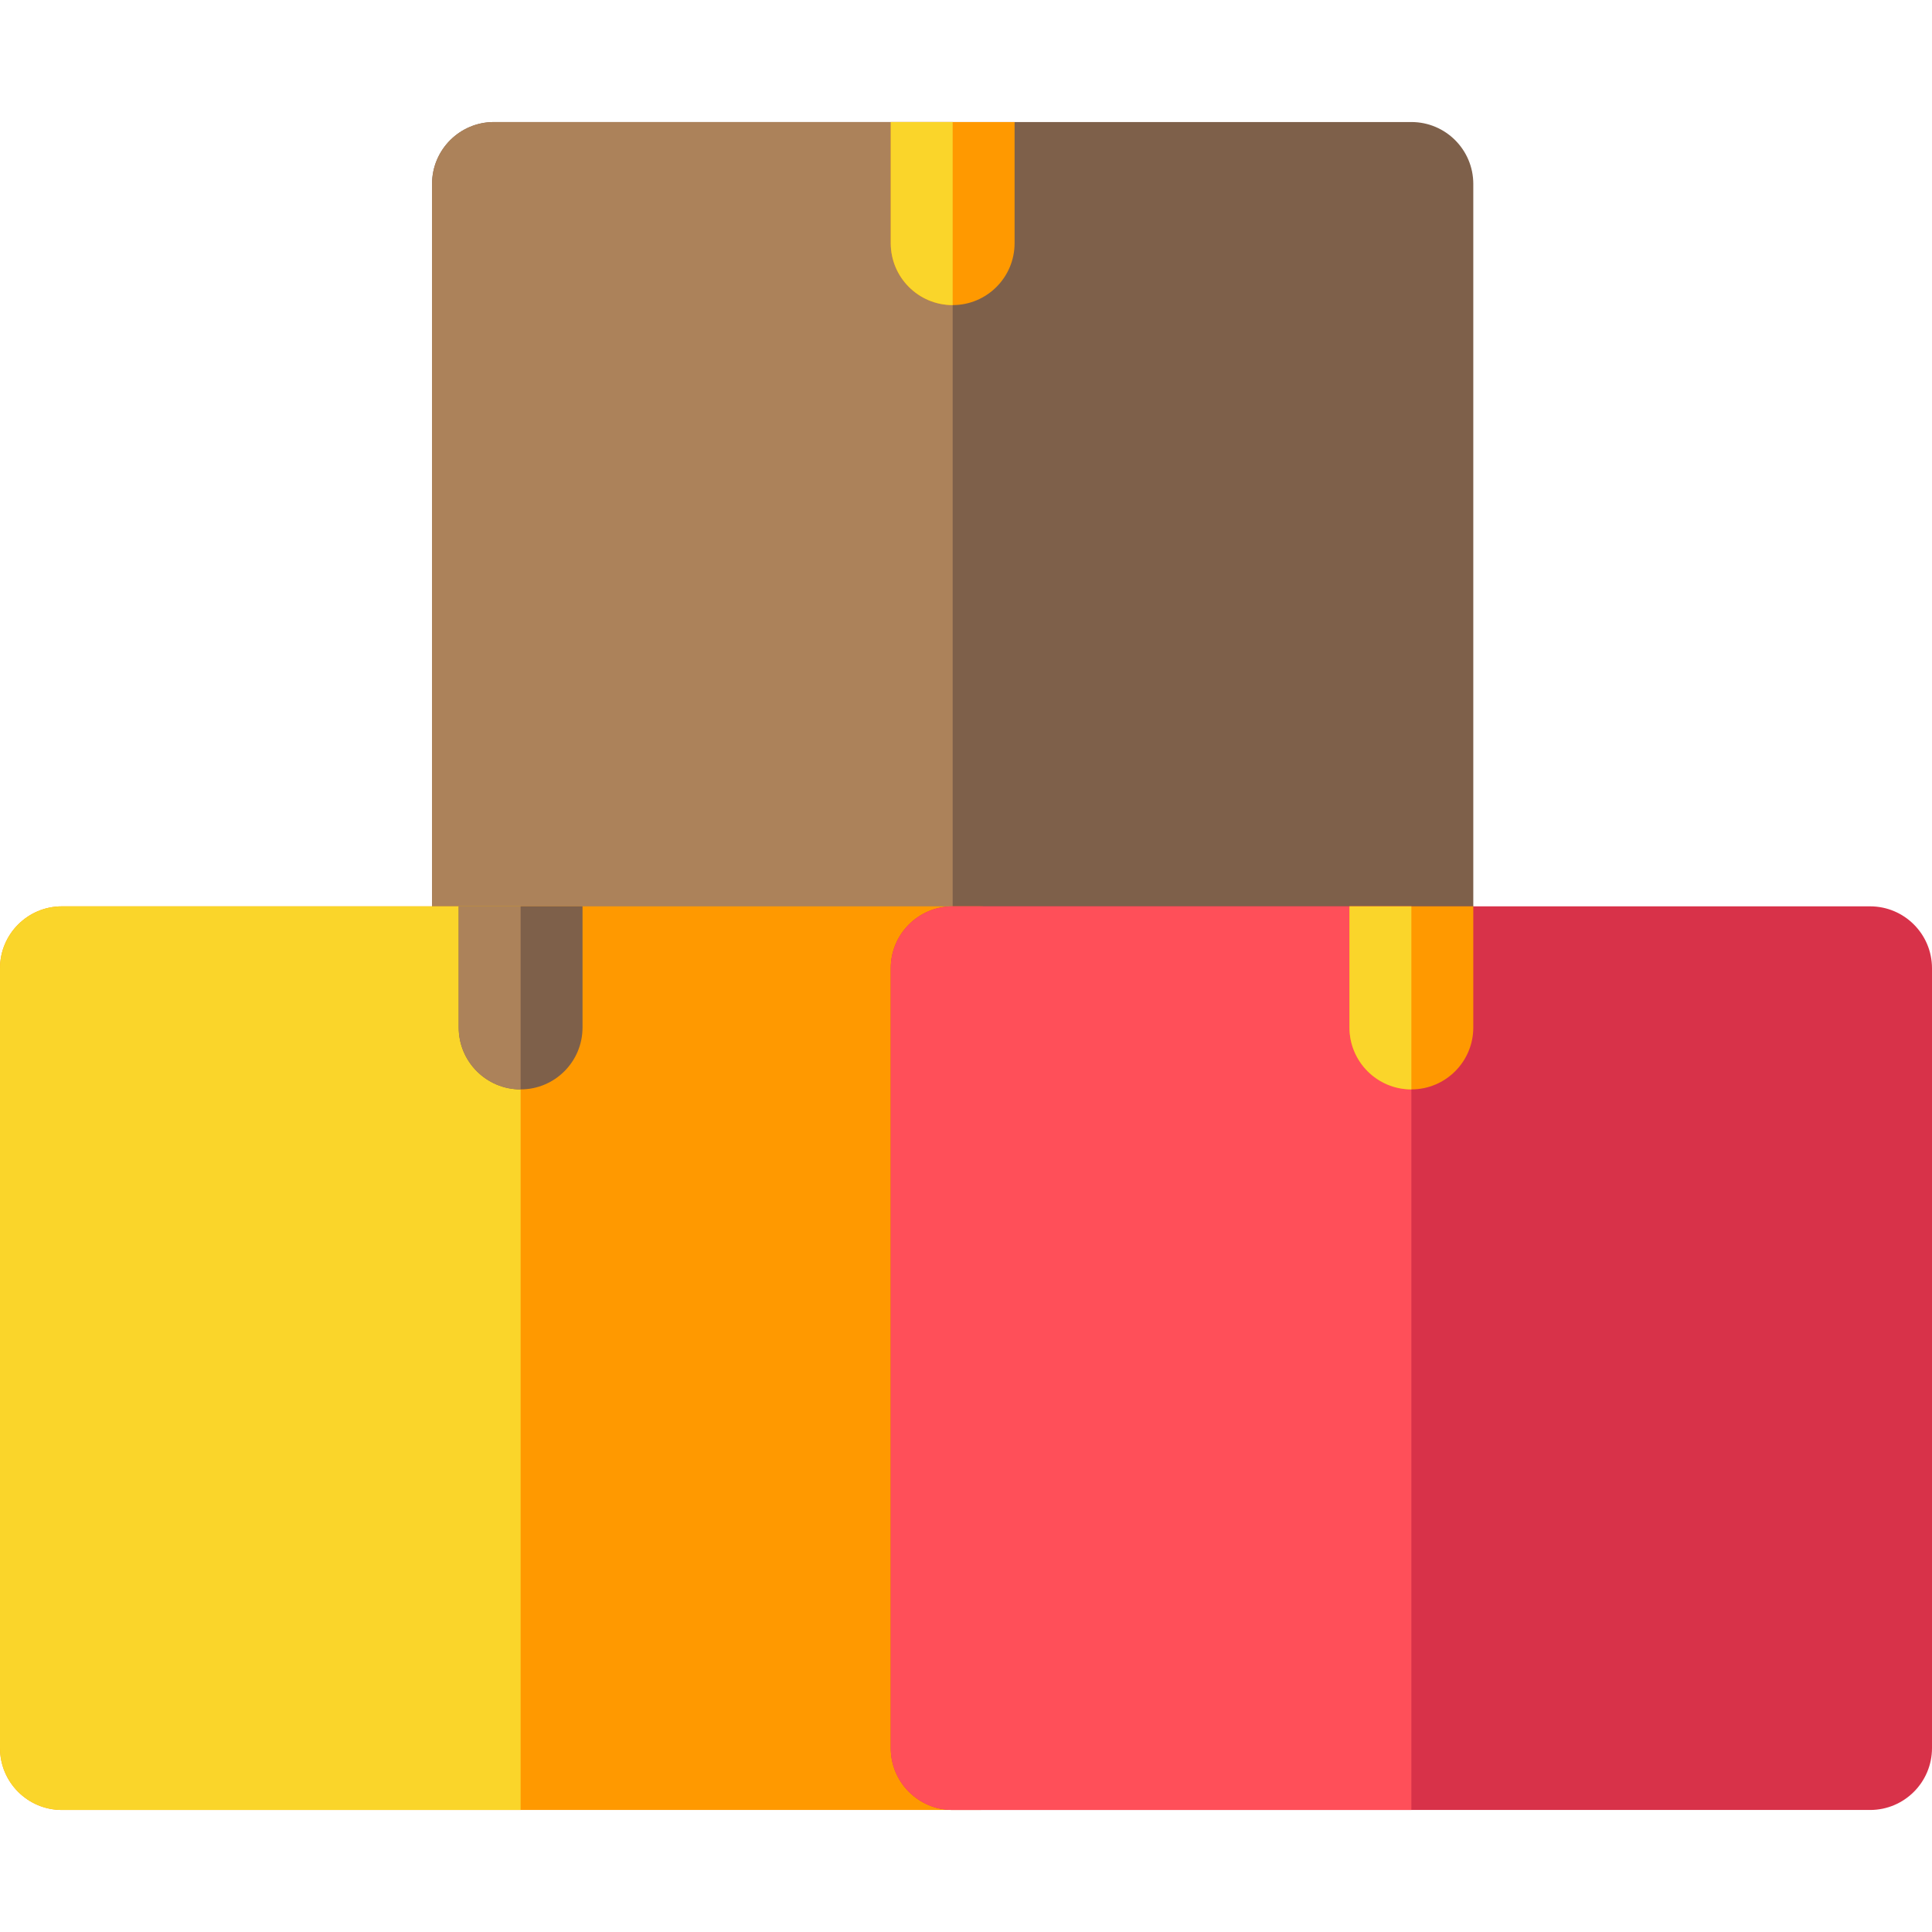
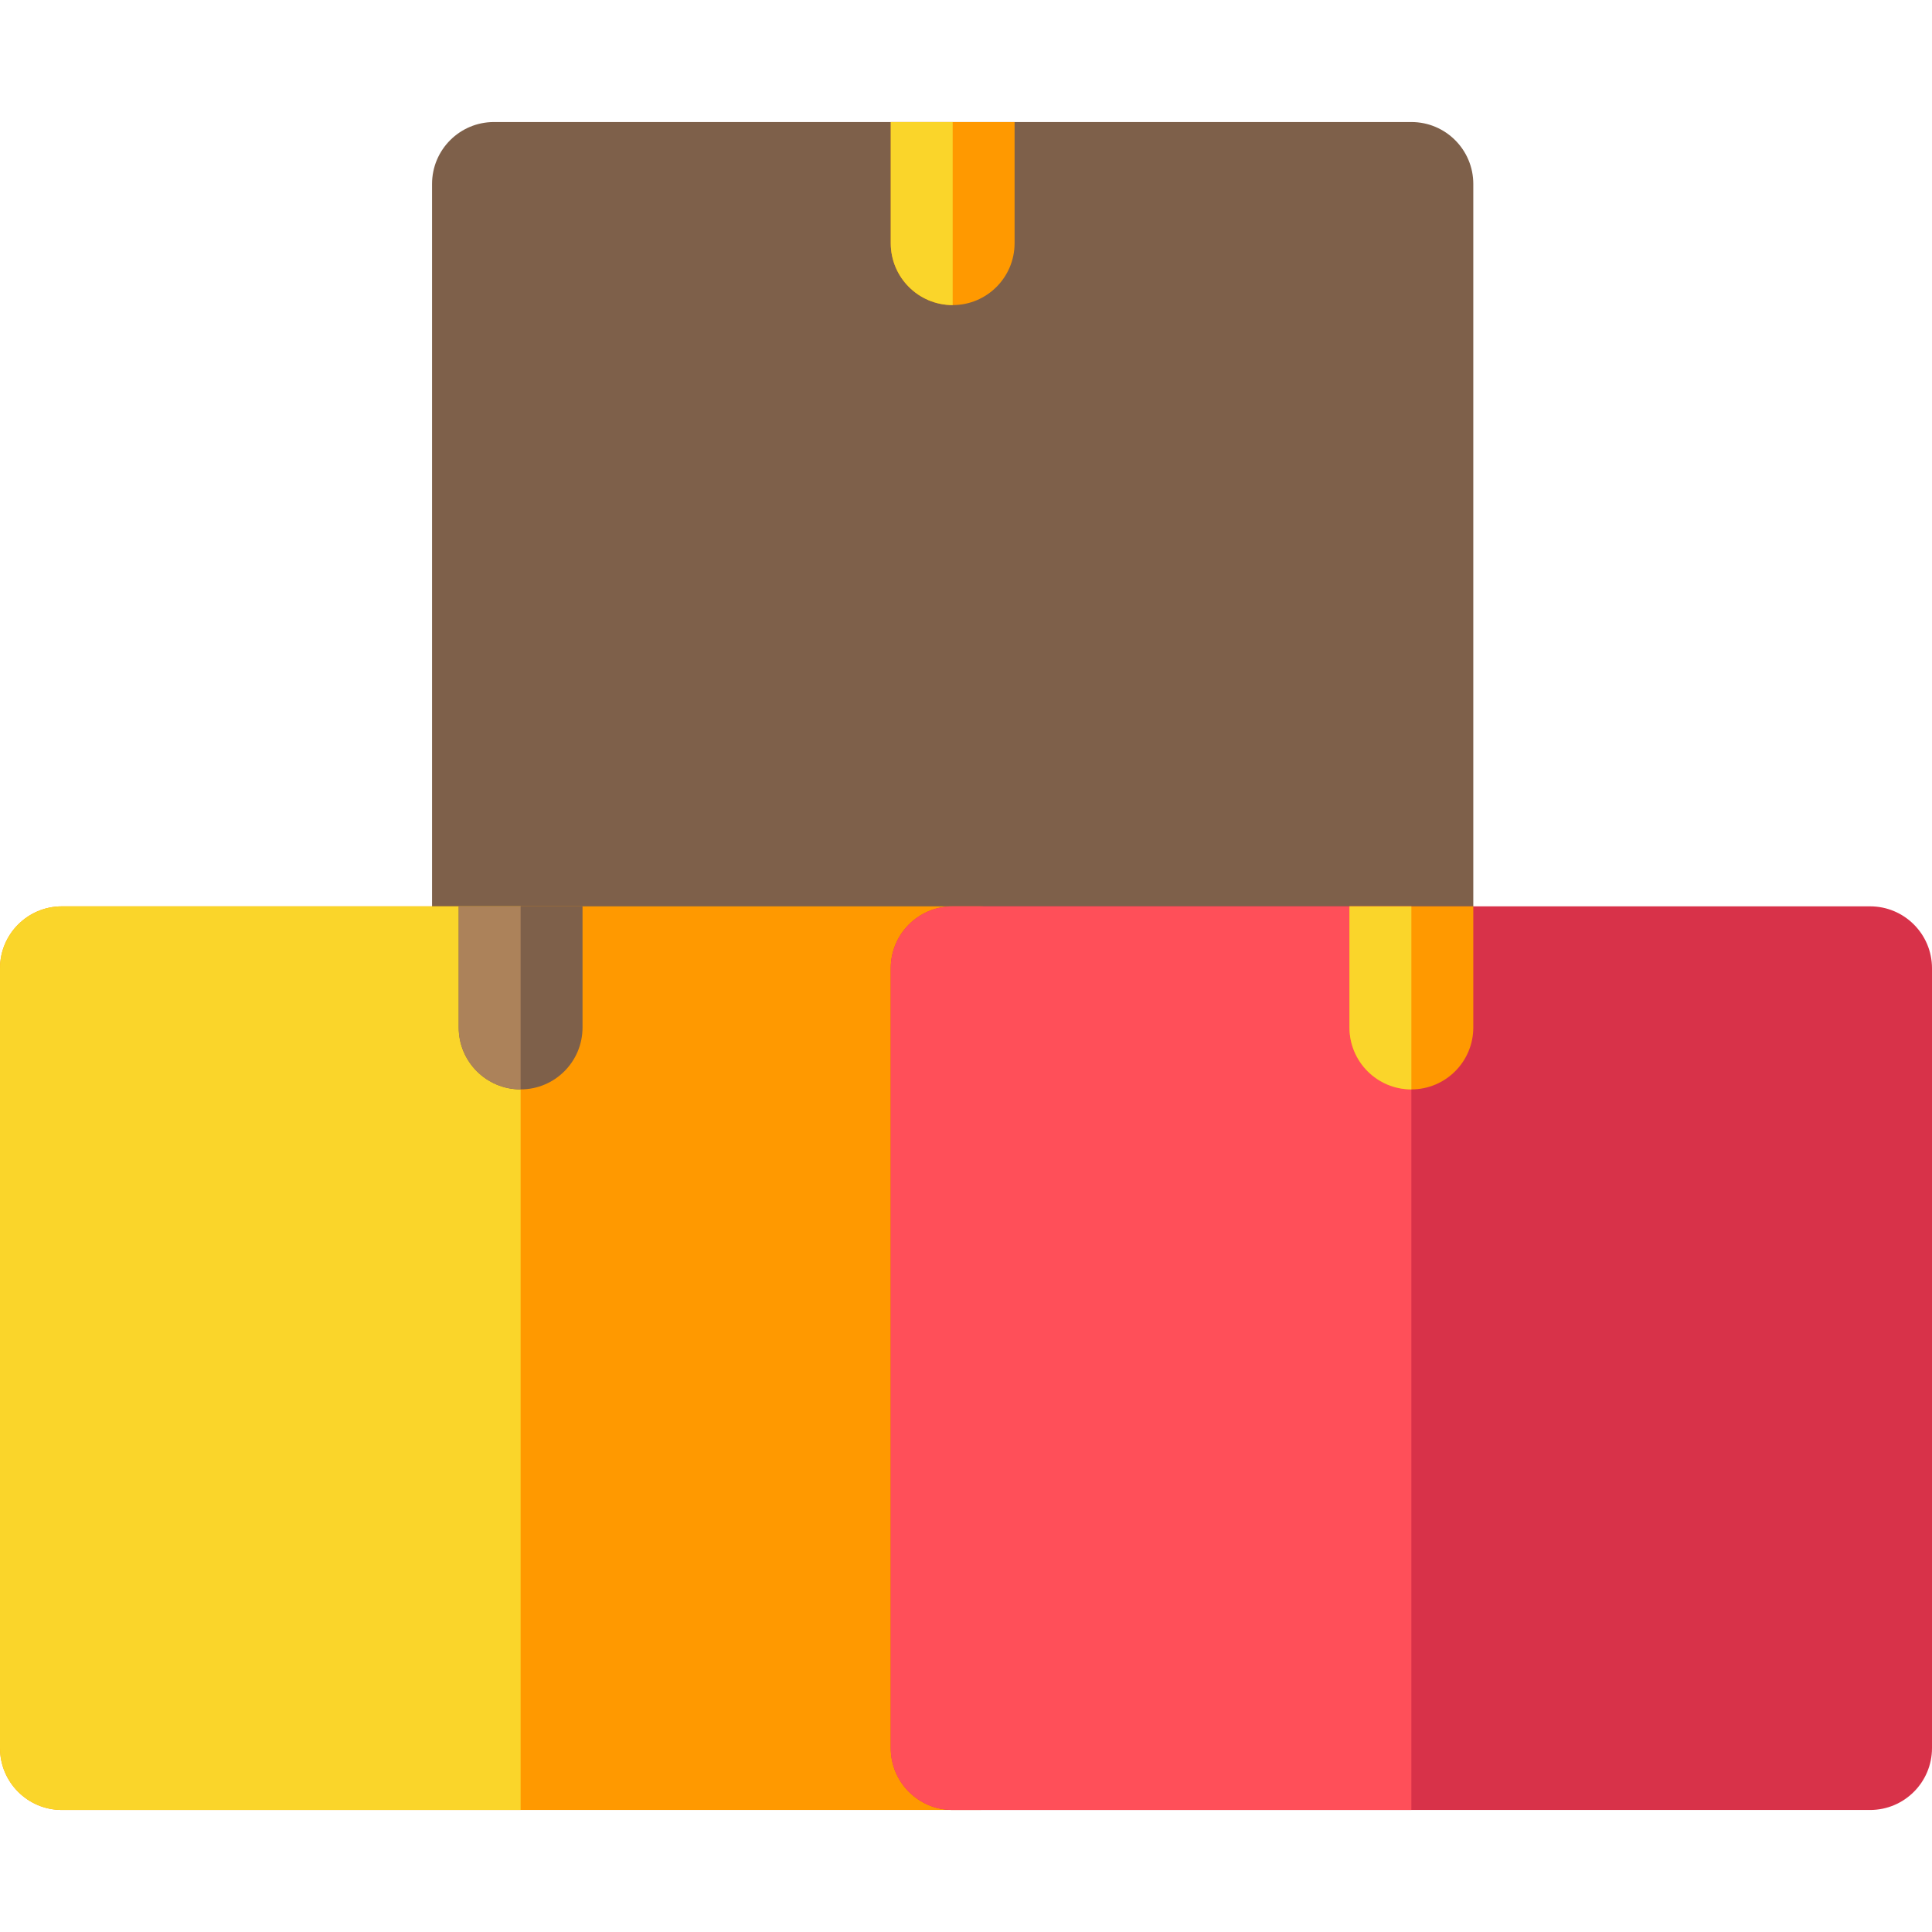
<svg xmlns="http://www.w3.org/2000/svg" version="1.1" id="Layer_1" x="0px" y="0px" viewBox="0 0 512 512" style="enable-background:new 0 0 512 512;" xml:space="preserve">
  <path style="fill:#7E604A;" d="M374.03,32.34H130.906c-9.061,0-16.407,7.346-16.407,16.407v206.657  c0,9.061,7.346,16.407,16.407,16.407h243.125c9.061,0,16.407-7.346,16.407-16.407V48.747C390.437,39.686,383.091,32.34,374.03,32.34  z" />
-   <path style="fill:#AC825A;" d="M252.468,32.34H130.906c-9.061,0-16.407,7.346-16.407,16.407v206.657  c0,9.061,7.346,16.407,16.407,16.407h121.562V32.34z" />
  <path style="fill:#FF9900;" d="M252.468,80.852c9.061,0,16.407-7.346,16.407-16.407V32.34h-32.813v32.105  C236.061,73.506,243.407,80.852,252.468,80.852z" />
  <path style="fill:#FAD52A;" d="M252.468,80.852V32.34h-16.407v32.105C236.061,73.506,243.407,80.852,252.468,80.852z" />
  <path style="fill:#FF9900;" d="M259.532,240.19H16.407C7.346,240.19,0,247.536,0,256.597v206.657  c0,9.061,7.346,16.406,16.407,16.406h243.125c9.061,0,16.407-7.346,16.407-16.407V256.597  C275.938,247.536,268.593,240.19,259.532,240.19z" />
  <path style="fill:#FAD52A;" d="M137.969,240.19H16.407C7.346,240.19,0,247.536,0,256.597v206.657  c0,9.061,7.346,16.406,16.407,16.406h121.562V240.19z" />
  <path style="fill:#7E604A;" d="M137.969,288.702c9.061,0,16.407-7.346,16.407-16.407V240.19h-32.813v32.105  C121.562,281.356,128.908,288.702,137.969,288.702z" />
  <path style="fill:#AC825A;" d="M137.969,288.702V240.19h-16.407v32.105C121.562,281.356,128.908,288.702,137.969,288.702z" />
  <path style="fill:#D83249;" d="M495.593,240.19H252.468c-9.061,0-16.407,7.346-16.407,16.407v206.657  c0,9.061,7.346,16.407,16.407,16.407h243.125c9.061,0,16.407-7.346,16.407-16.407V256.597  C512,247.536,504.654,240.19,495.593,240.19z" />
  <path style="fill:#FF4F59;" d="M374.03,240.19H252.468c-9.061,0-16.407,7.346-16.407,16.407v206.657  c0,9.061,7.346,16.407,16.407,16.407H374.03V240.19z" />
  <path style="fill:#FF9900;" d="M374.03,288.702c9.061,0,16.407-7.346,16.407-16.407V240.19h-32.813v32.105  C357.624,281.356,364.969,288.702,374.03,288.702z" />
  <path style="fill:#FAD52A;" d="M374.03,288.702V240.19h-16.407v32.105C357.624,281.356,364.969,288.702,374.03,288.702z" />
  <g>
</g>
  <g>
</g>
  <g>
</g>
  <g>
</g>
  <g>
</g>
  <g>
</g>
  <g>
</g>
  <g>
</g>
  <g>
</g>
  <g>
</g>
  <g>
</g>
  <g>
</g>
  <g>
</g>
  <g>
</g>
  <g>
</g>
</svg>